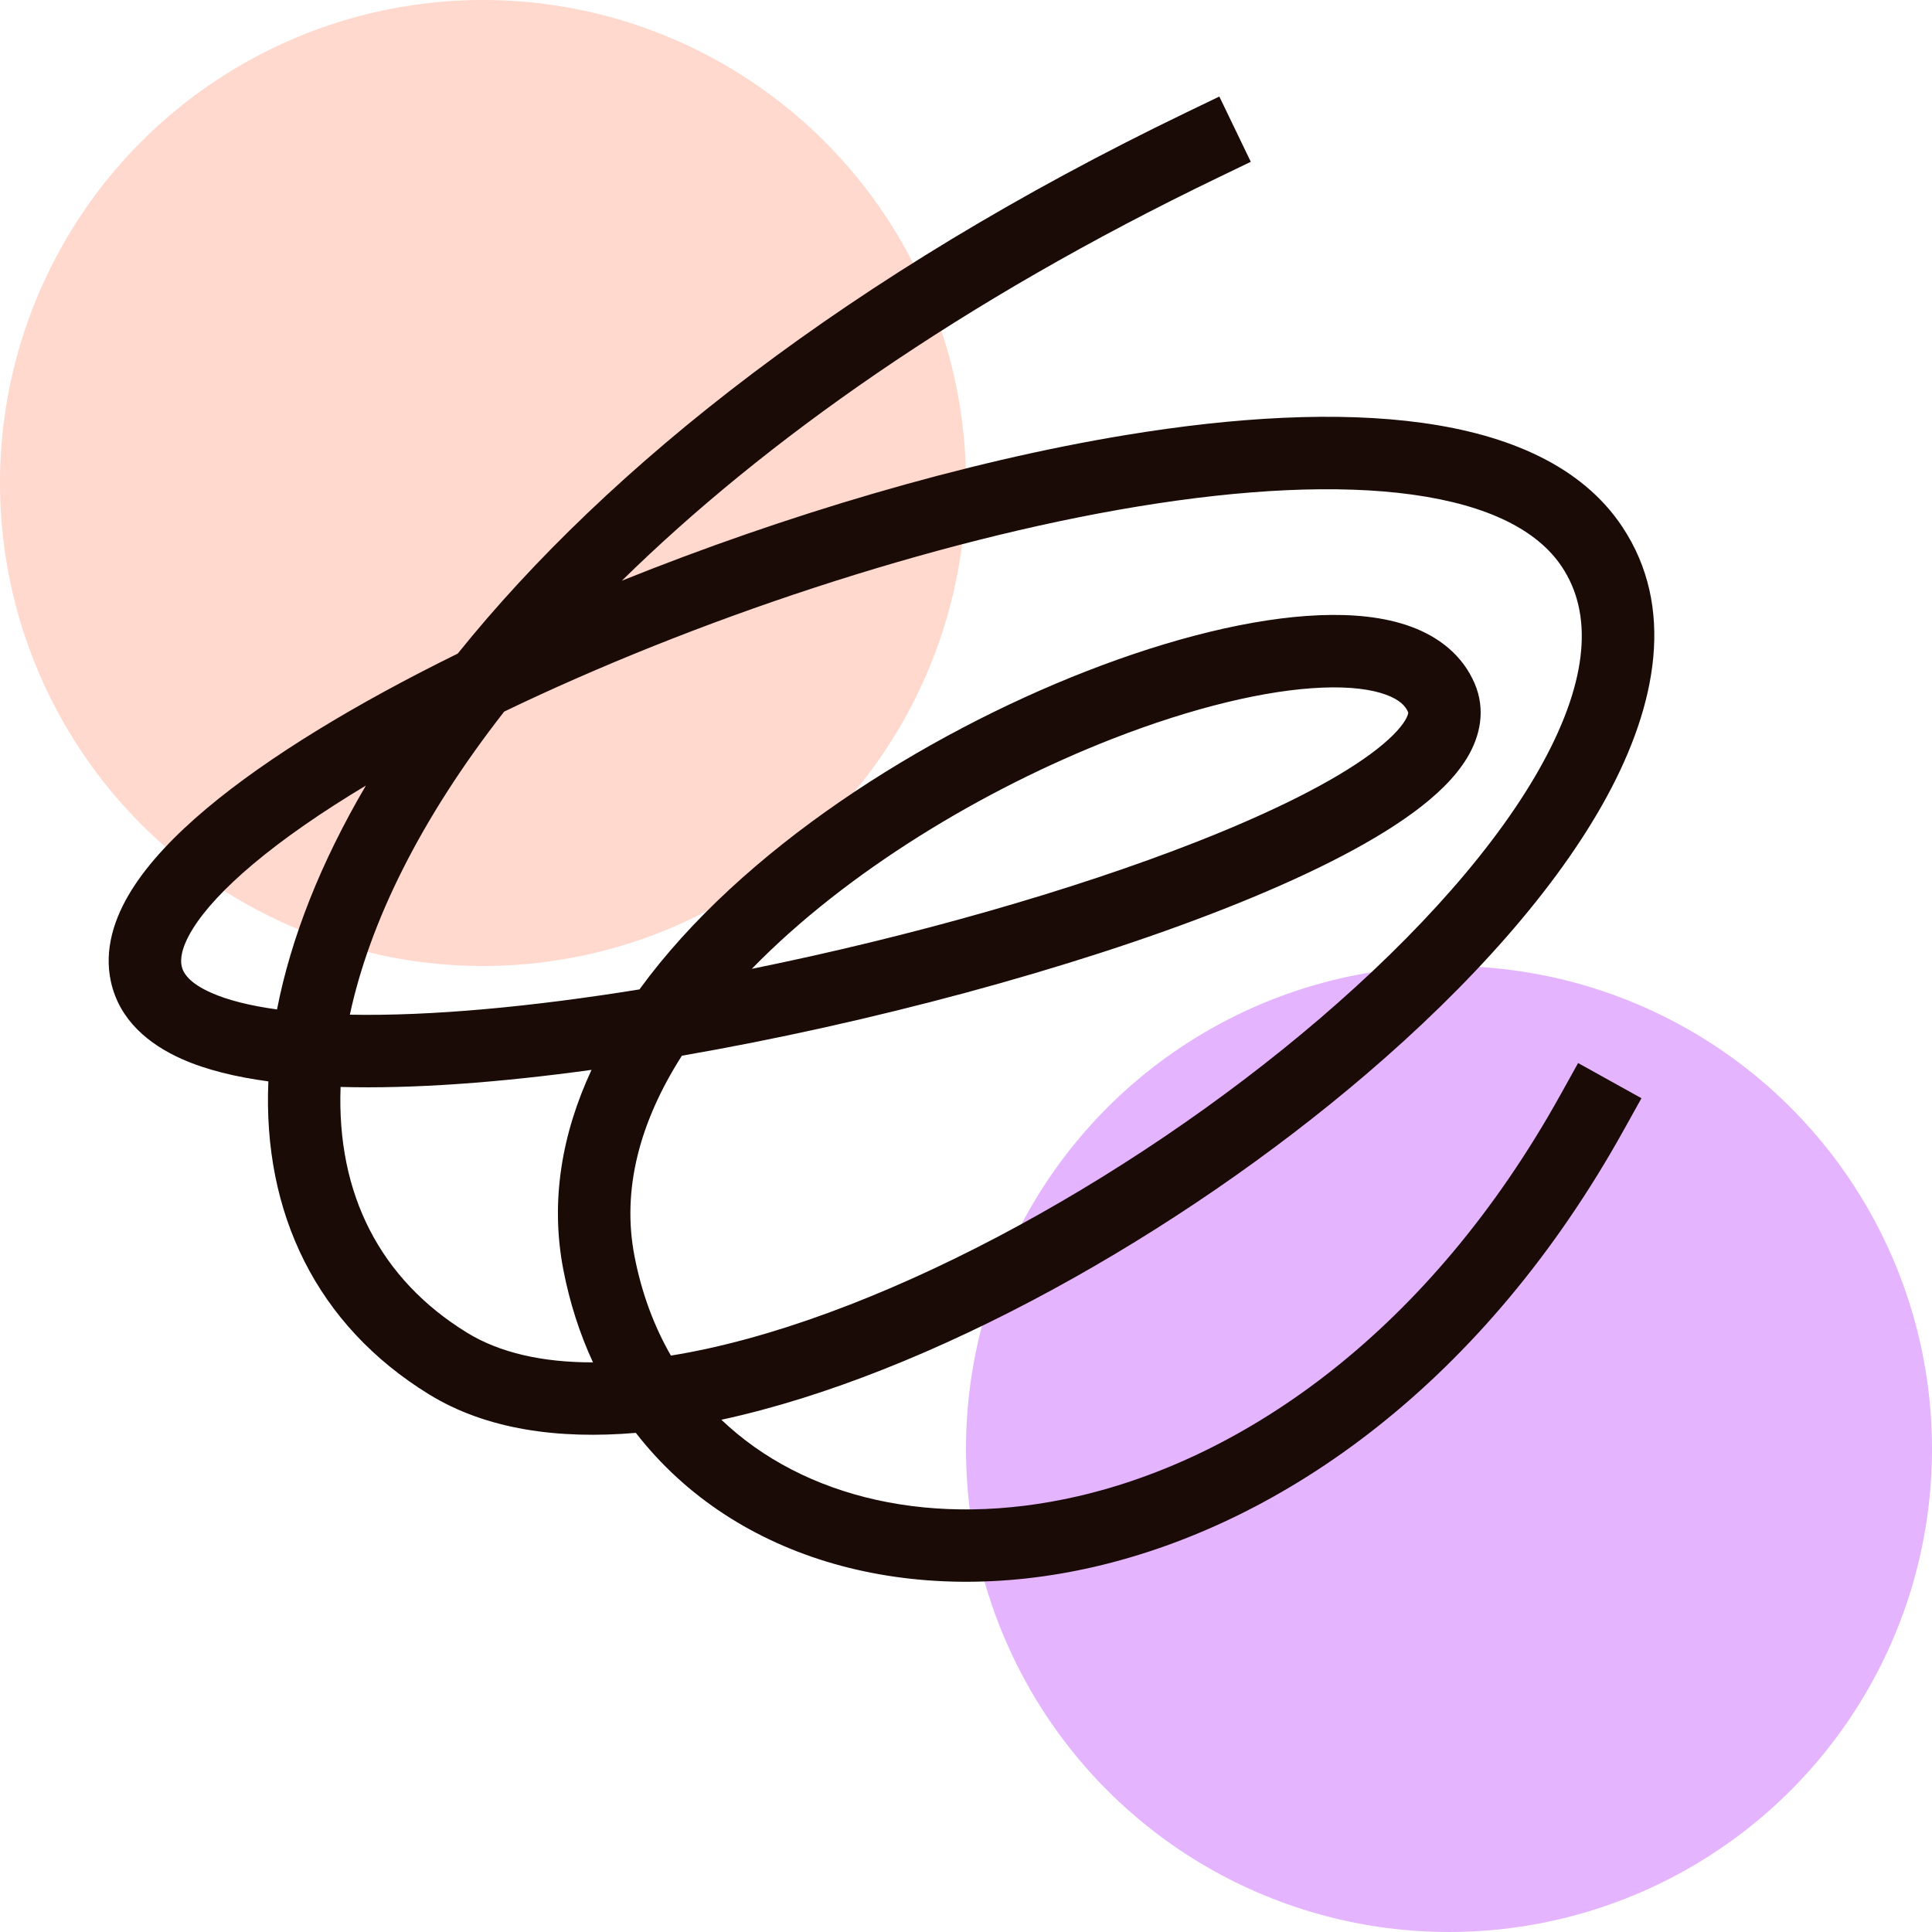
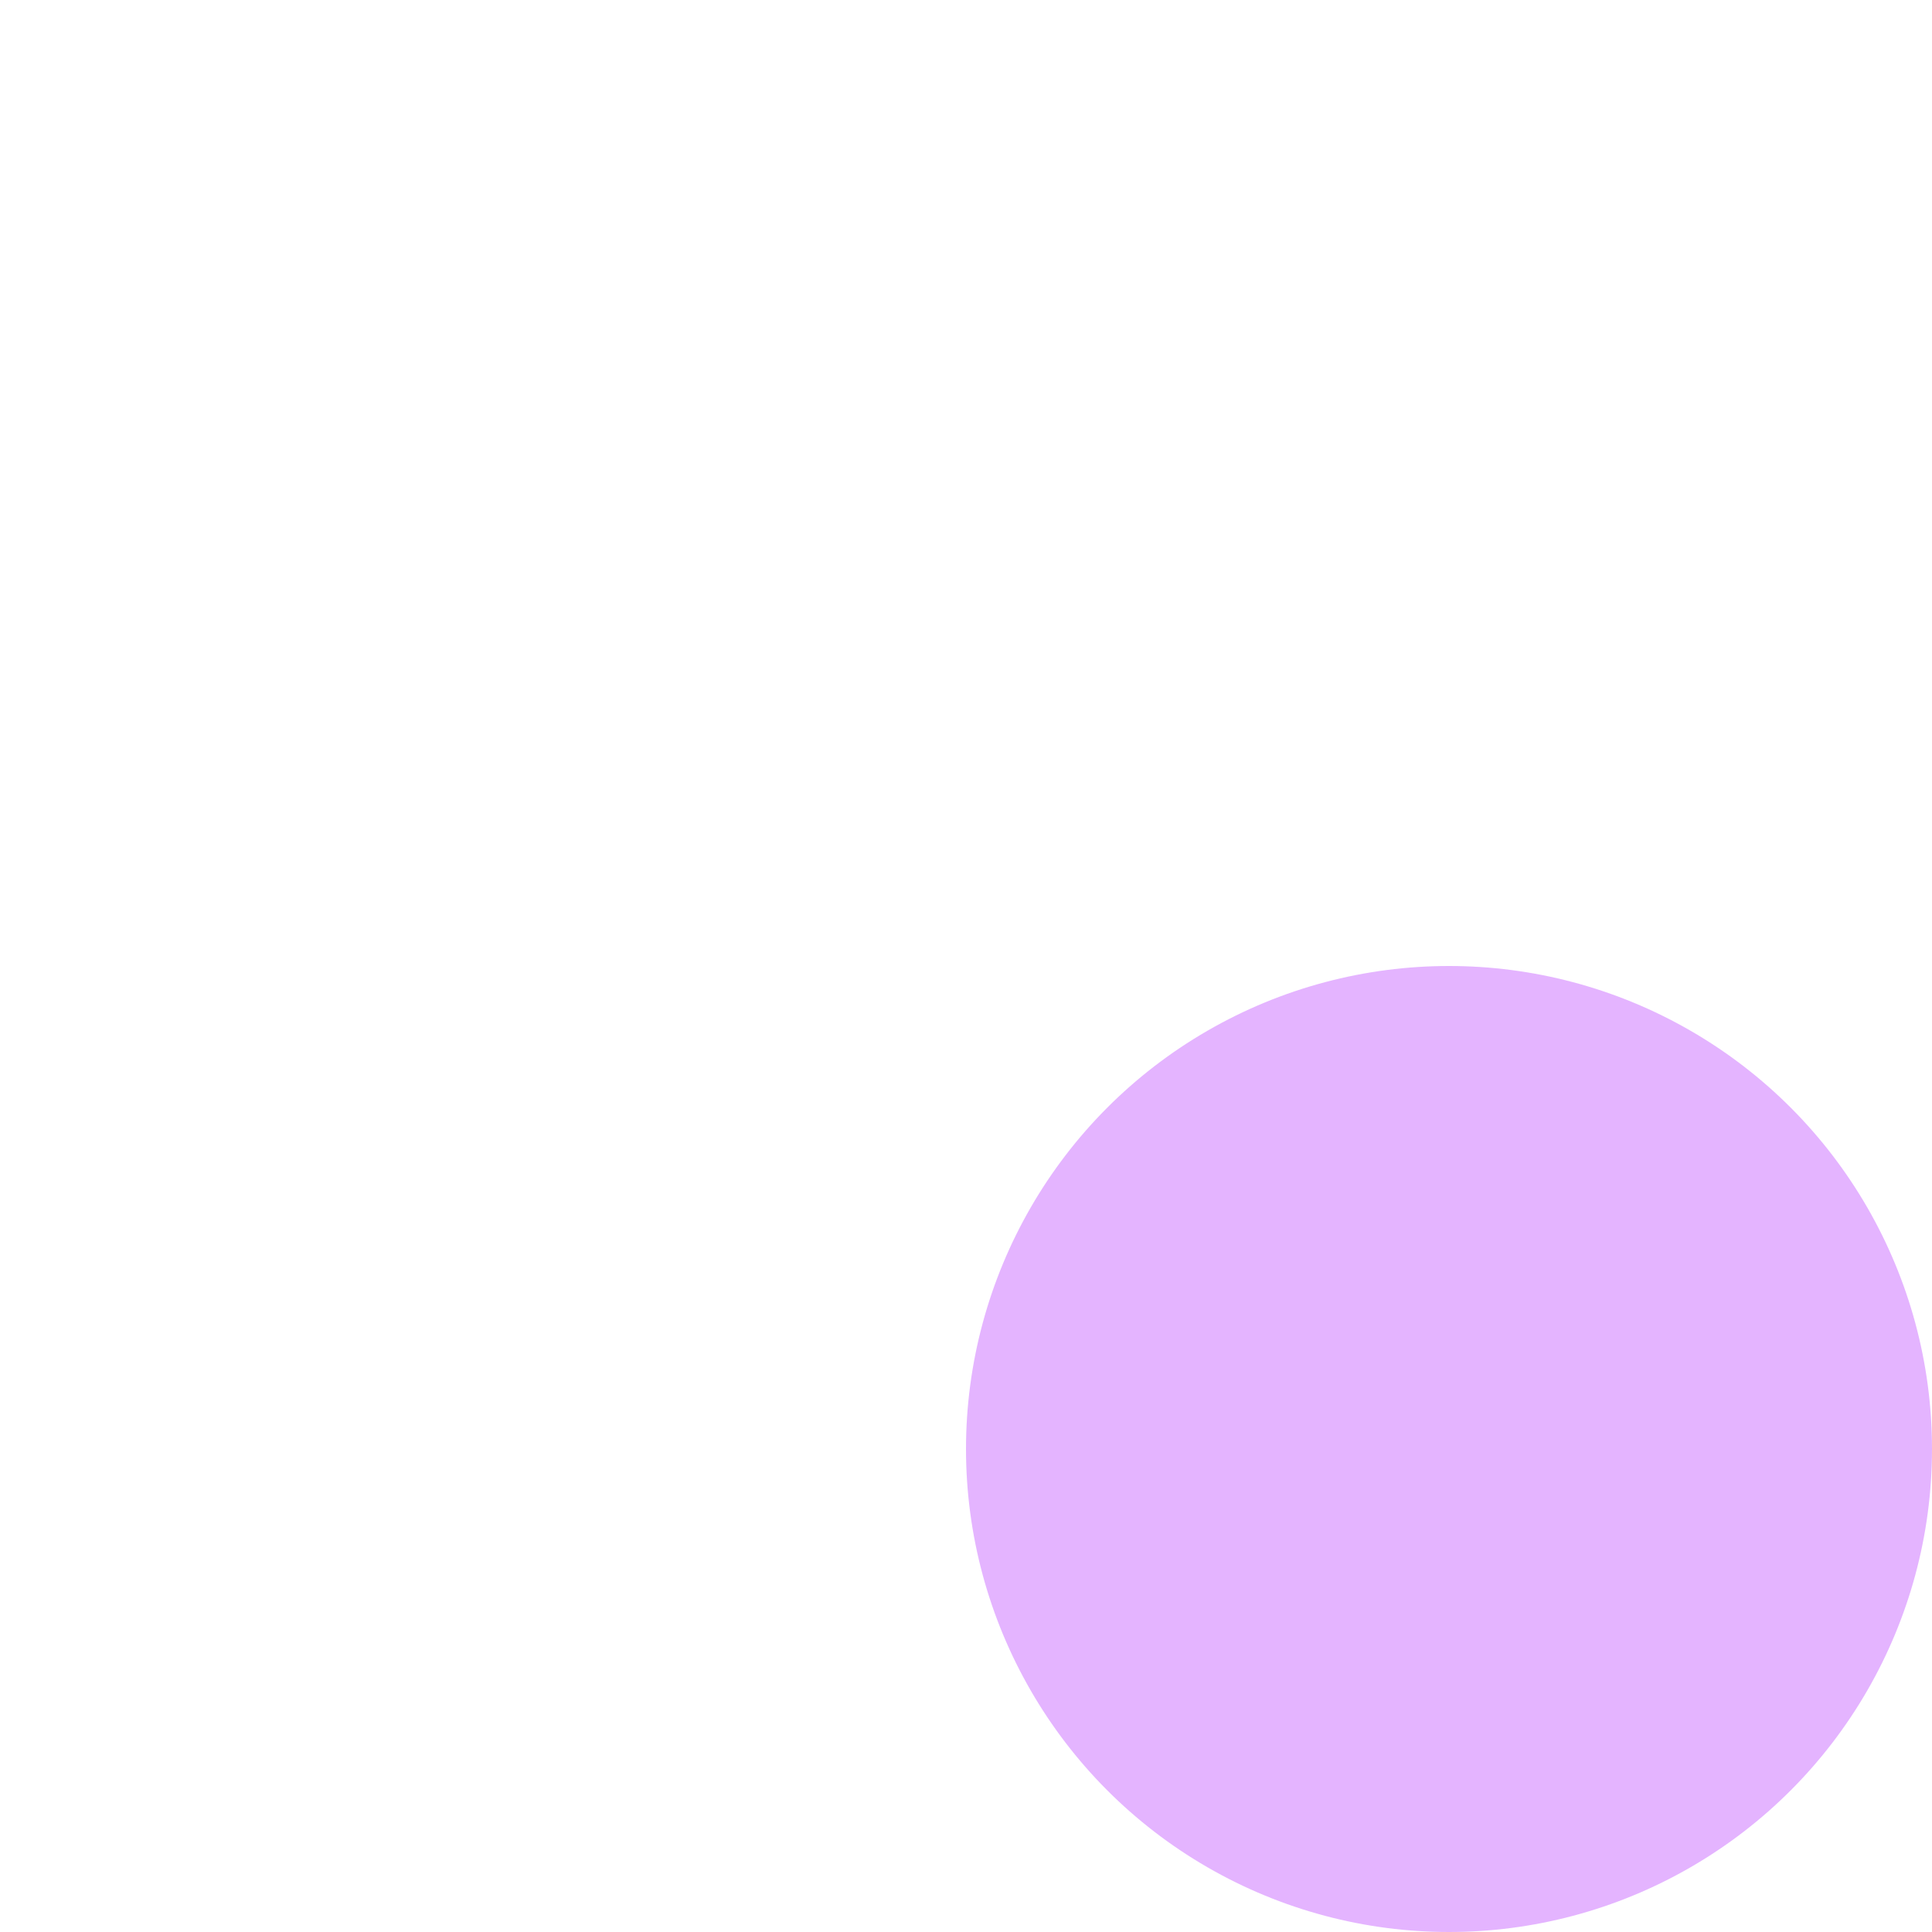
<svg xmlns="http://www.w3.org/2000/svg" width="80" height="80" viewBox="0 0 80 80" fill="none">
  <g clip-path="url(#clip0_2063_166)">
    <circle cx="60" cy="60" r="20" fill="#E4B4FF" />
-     <circle cx="20" cy="20" r="20" fill="#FFD8CE" />
-     <path d="M51.793 6.7L50.441 7.352C39.827 12.467 31.642 18.26 25.75 24.045C32.462 21.346 39.911 19.116 46.636 18.011C51.129 17.272 55.382 17.021 58.911 17.512C62.403 17.997 65.478 19.254 67.179 21.818C69.377 25.133 68.606 29.174 66.543 32.973C64.458 36.813 60.858 40.816 56.573 44.48C48.844 51.091 38.503 56.922 29.871 58.789C33.282 62.042 38.666 63.329 44.619 61.96C51.578 60.359 59.181 55.116 64.617 45.329L65.346 44.018L67.969 45.475L67.24 46.785C61.447 57.217 53.183 63.068 45.291 64.884C37.77 66.614 30.465 64.664 26.329 59.332C23.137 59.603 20.145 59.201 17.768 57.739C13.107 54.873 10.877 50.225 11.112 44.778C9.768 44.596 8.551 44.304 7.542 43.857C6.165 43.248 4.947 42.245 4.595 40.66C4.295 39.314 4.735 38.002 5.444 36.863C6.158 35.717 7.241 34.583 8.548 33.484C11.106 31.334 14.759 29.125 18.954 27.064C25.201 19.294 35.212 11.361 49.139 4.648L50.49 3.997L51.793 6.7ZM24.494 44.301C20.704 44.823 17.124 45.093 14.103 45.008C13.937 49.443 15.742 52.972 19.339 55.184C20.67 56.002 22.426 56.416 24.554 56.413C24.008 55.234 23.594 53.956 23.328 52.585C22.768 49.692 23.287 46.894 24.494 44.301ZM58.498 20.483C55.386 20.051 51.464 20.258 47.123 20.972C38.564 22.379 28.697 25.7 20.878 29.465C17.381 33.938 15.299 38.226 14.487 42.016C17.833 42.081 22.003 41.692 26.479 40.969C30.707 35.162 38.233 30.428 44.98 27.796C48.468 26.435 51.872 25.585 54.633 25.475C56.01 25.419 57.32 25.543 58.425 25.948C59.553 26.362 60.549 27.107 61.061 28.299C61.533 29.401 61.285 30.488 60.756 31.37C60.251 32.212 59.441 32.971 58.514 33.651C56.644 35.024 53.879 36.38 50.665 37.644C44.381 40.115 36.021 42.366 28.235 43.715C26.492 46.447 25.737 49.247 26.273 52.015C26.572 53.558 27.089 54.931 27.781 56.132C35.952 54.816 46.628 49.039 54.624 42.2C58.761 38.662 62.064 34.937 63.907 31.542C65.773 28.105 65.955 25.402 64.679 23.477C63.679 21.968 61.647 20.921 58.498 20.483ZM15.152 32.527C13.312 33.632 11.73 34.729 10.479 35.781C9.298 36.774 8.473 37.675 7.99 38.449C7.504 39.23 7.46 39.724 7.523 40.009C7.587 40.296 7.836 40.707 8.755 41.113C9.426 41.41 10.335 41.642 11.471 41.799C12.046 38.842 13.279 35.716 15.152 32.527ZM54.754 28.473C52.443 28.565 49.382 29.298 46.07 30.59C40.732 32.673 35.062 36.08 31.13 40.118C37.709 38.783 44.399 36.884 49.567 34.852C52.7 33.62 55.181 32.376 56.738 31.232C57.524 30.655 57.974 30.177 58.184 29.827C58.282 29.663 58.305 29.565 58.31 29.529C58.313 29.506 58.31 29.499 58.303 29.481C58.2 29.243 57.97 28.978 57.392 28.766C56.79 28.545 55.913 28.426 54.754 28.473Z" fill="#1A0B07" />
  </g>
  <defs>
    <clipPath id="clip0_2063_166">
      <rect width="80" height="80" fill="white" />
    </clipPath>
  </defs>
</svg>